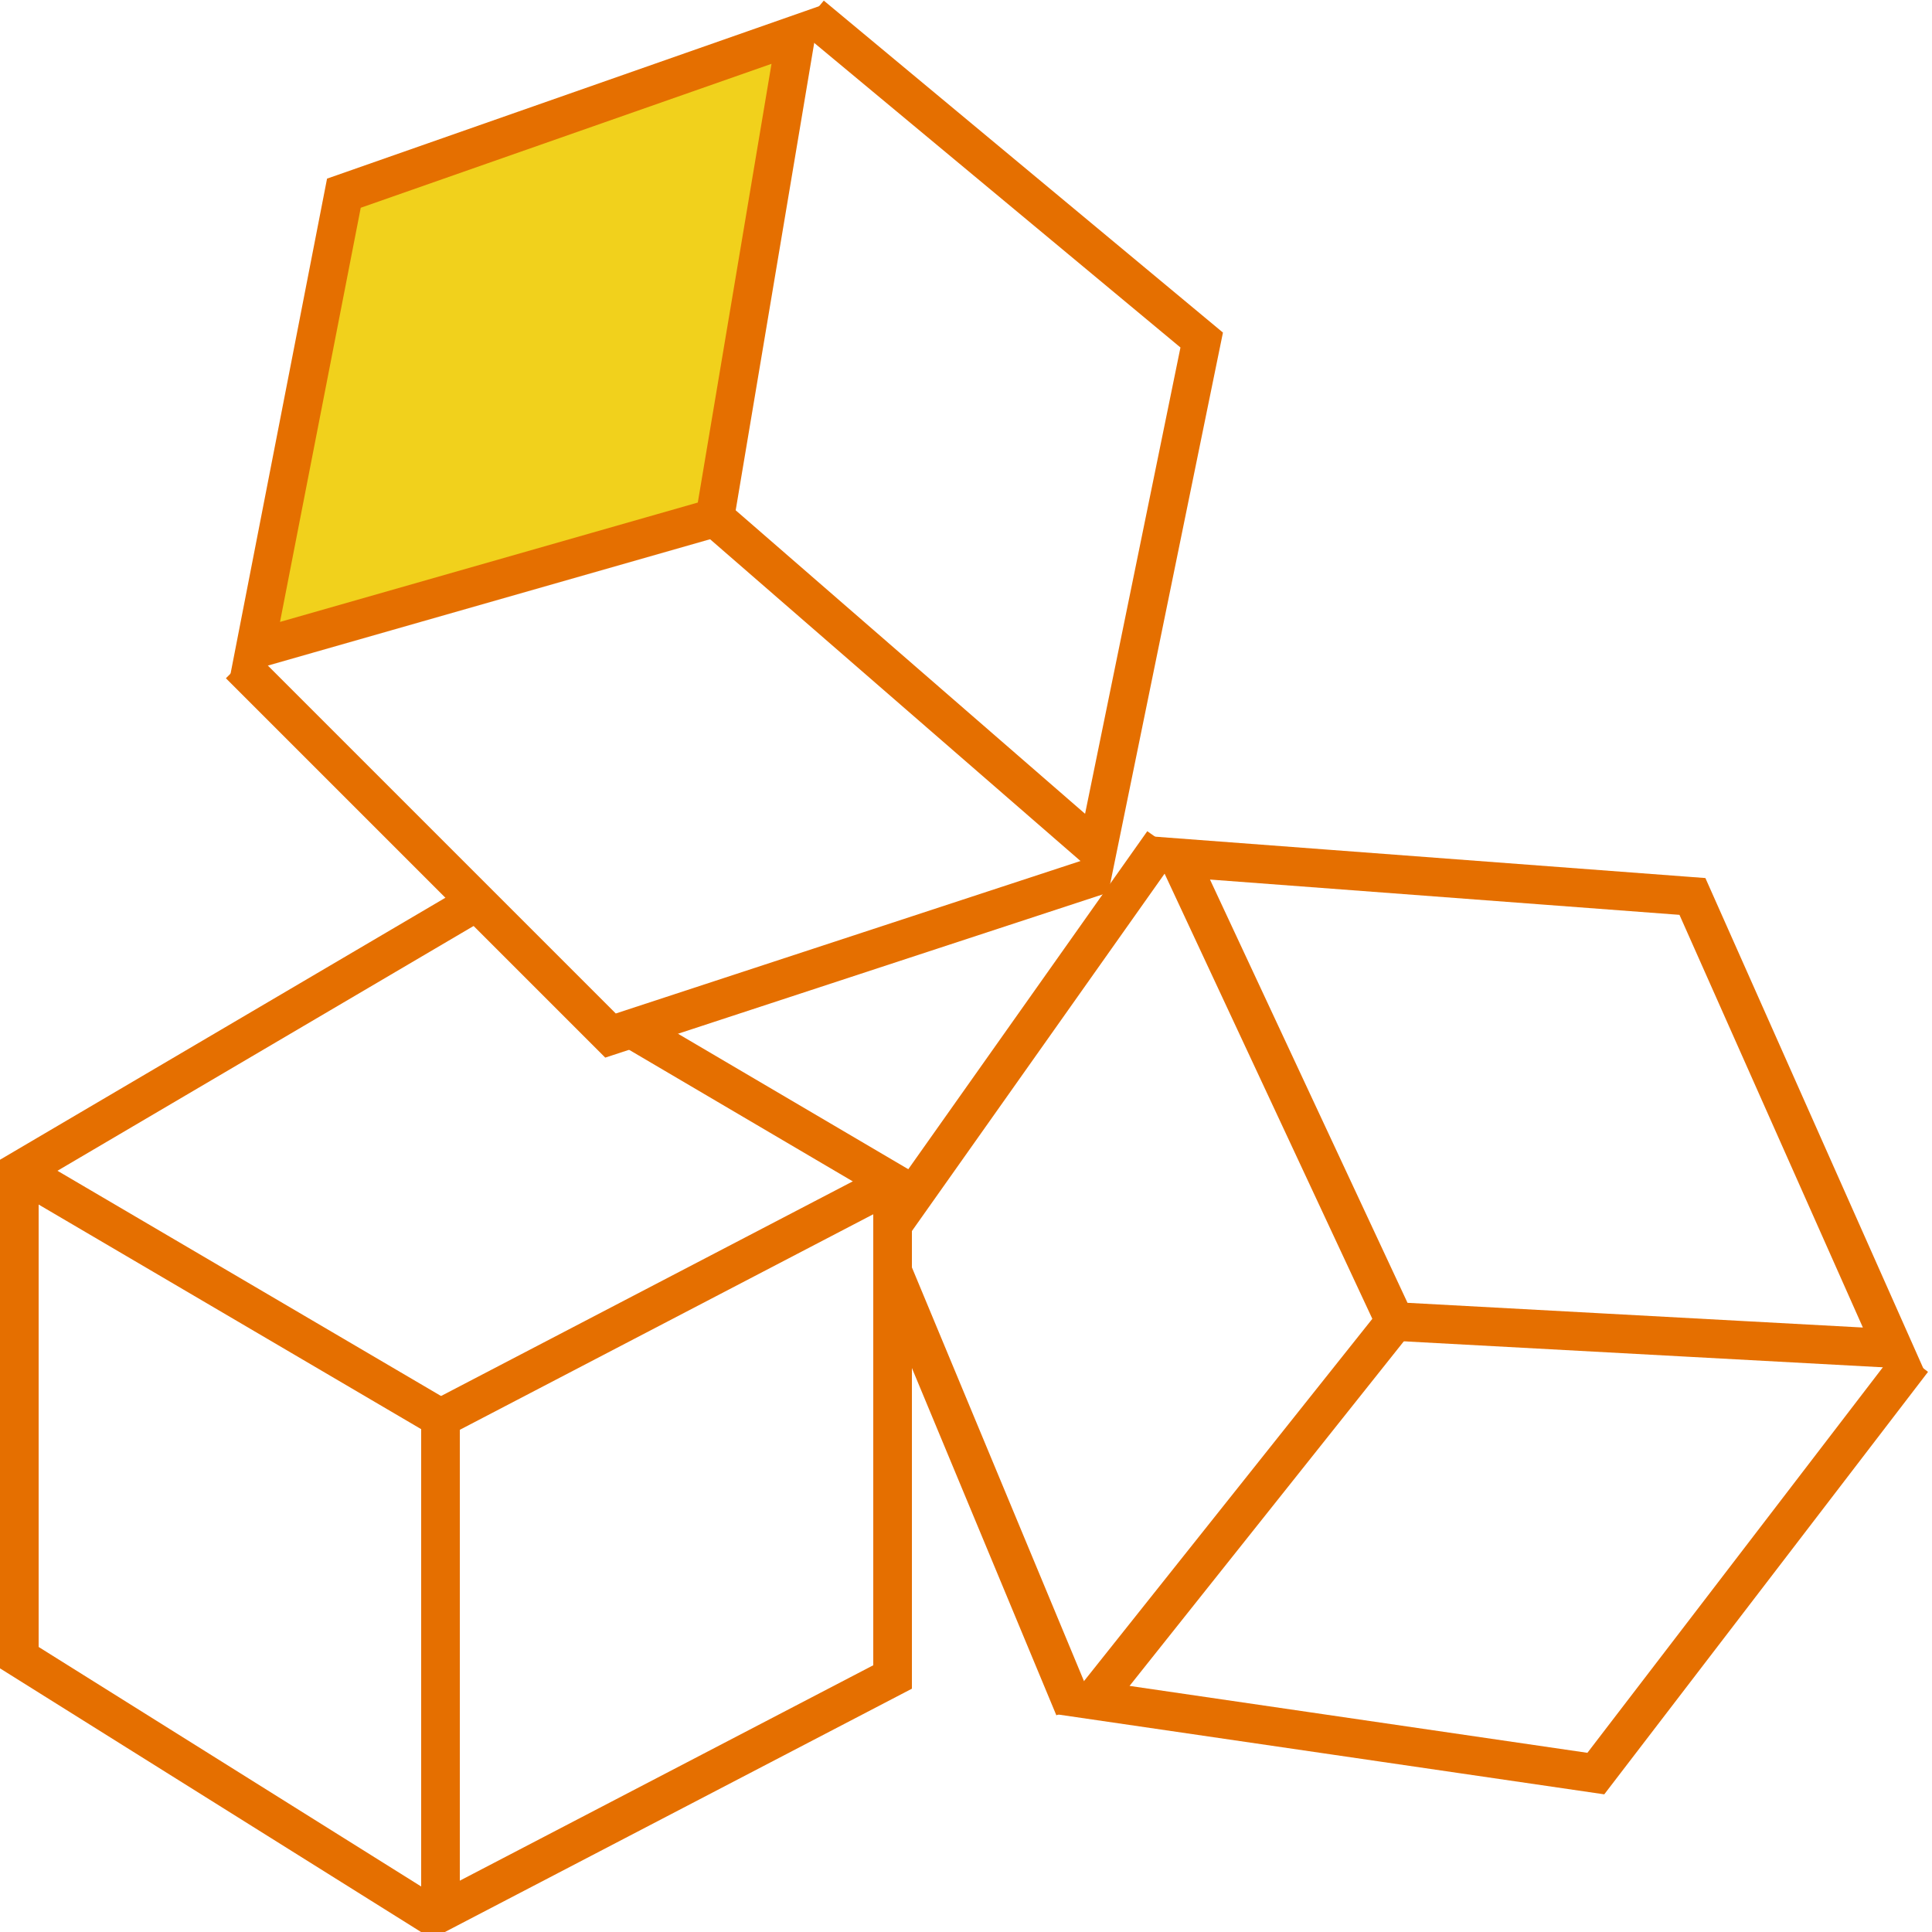
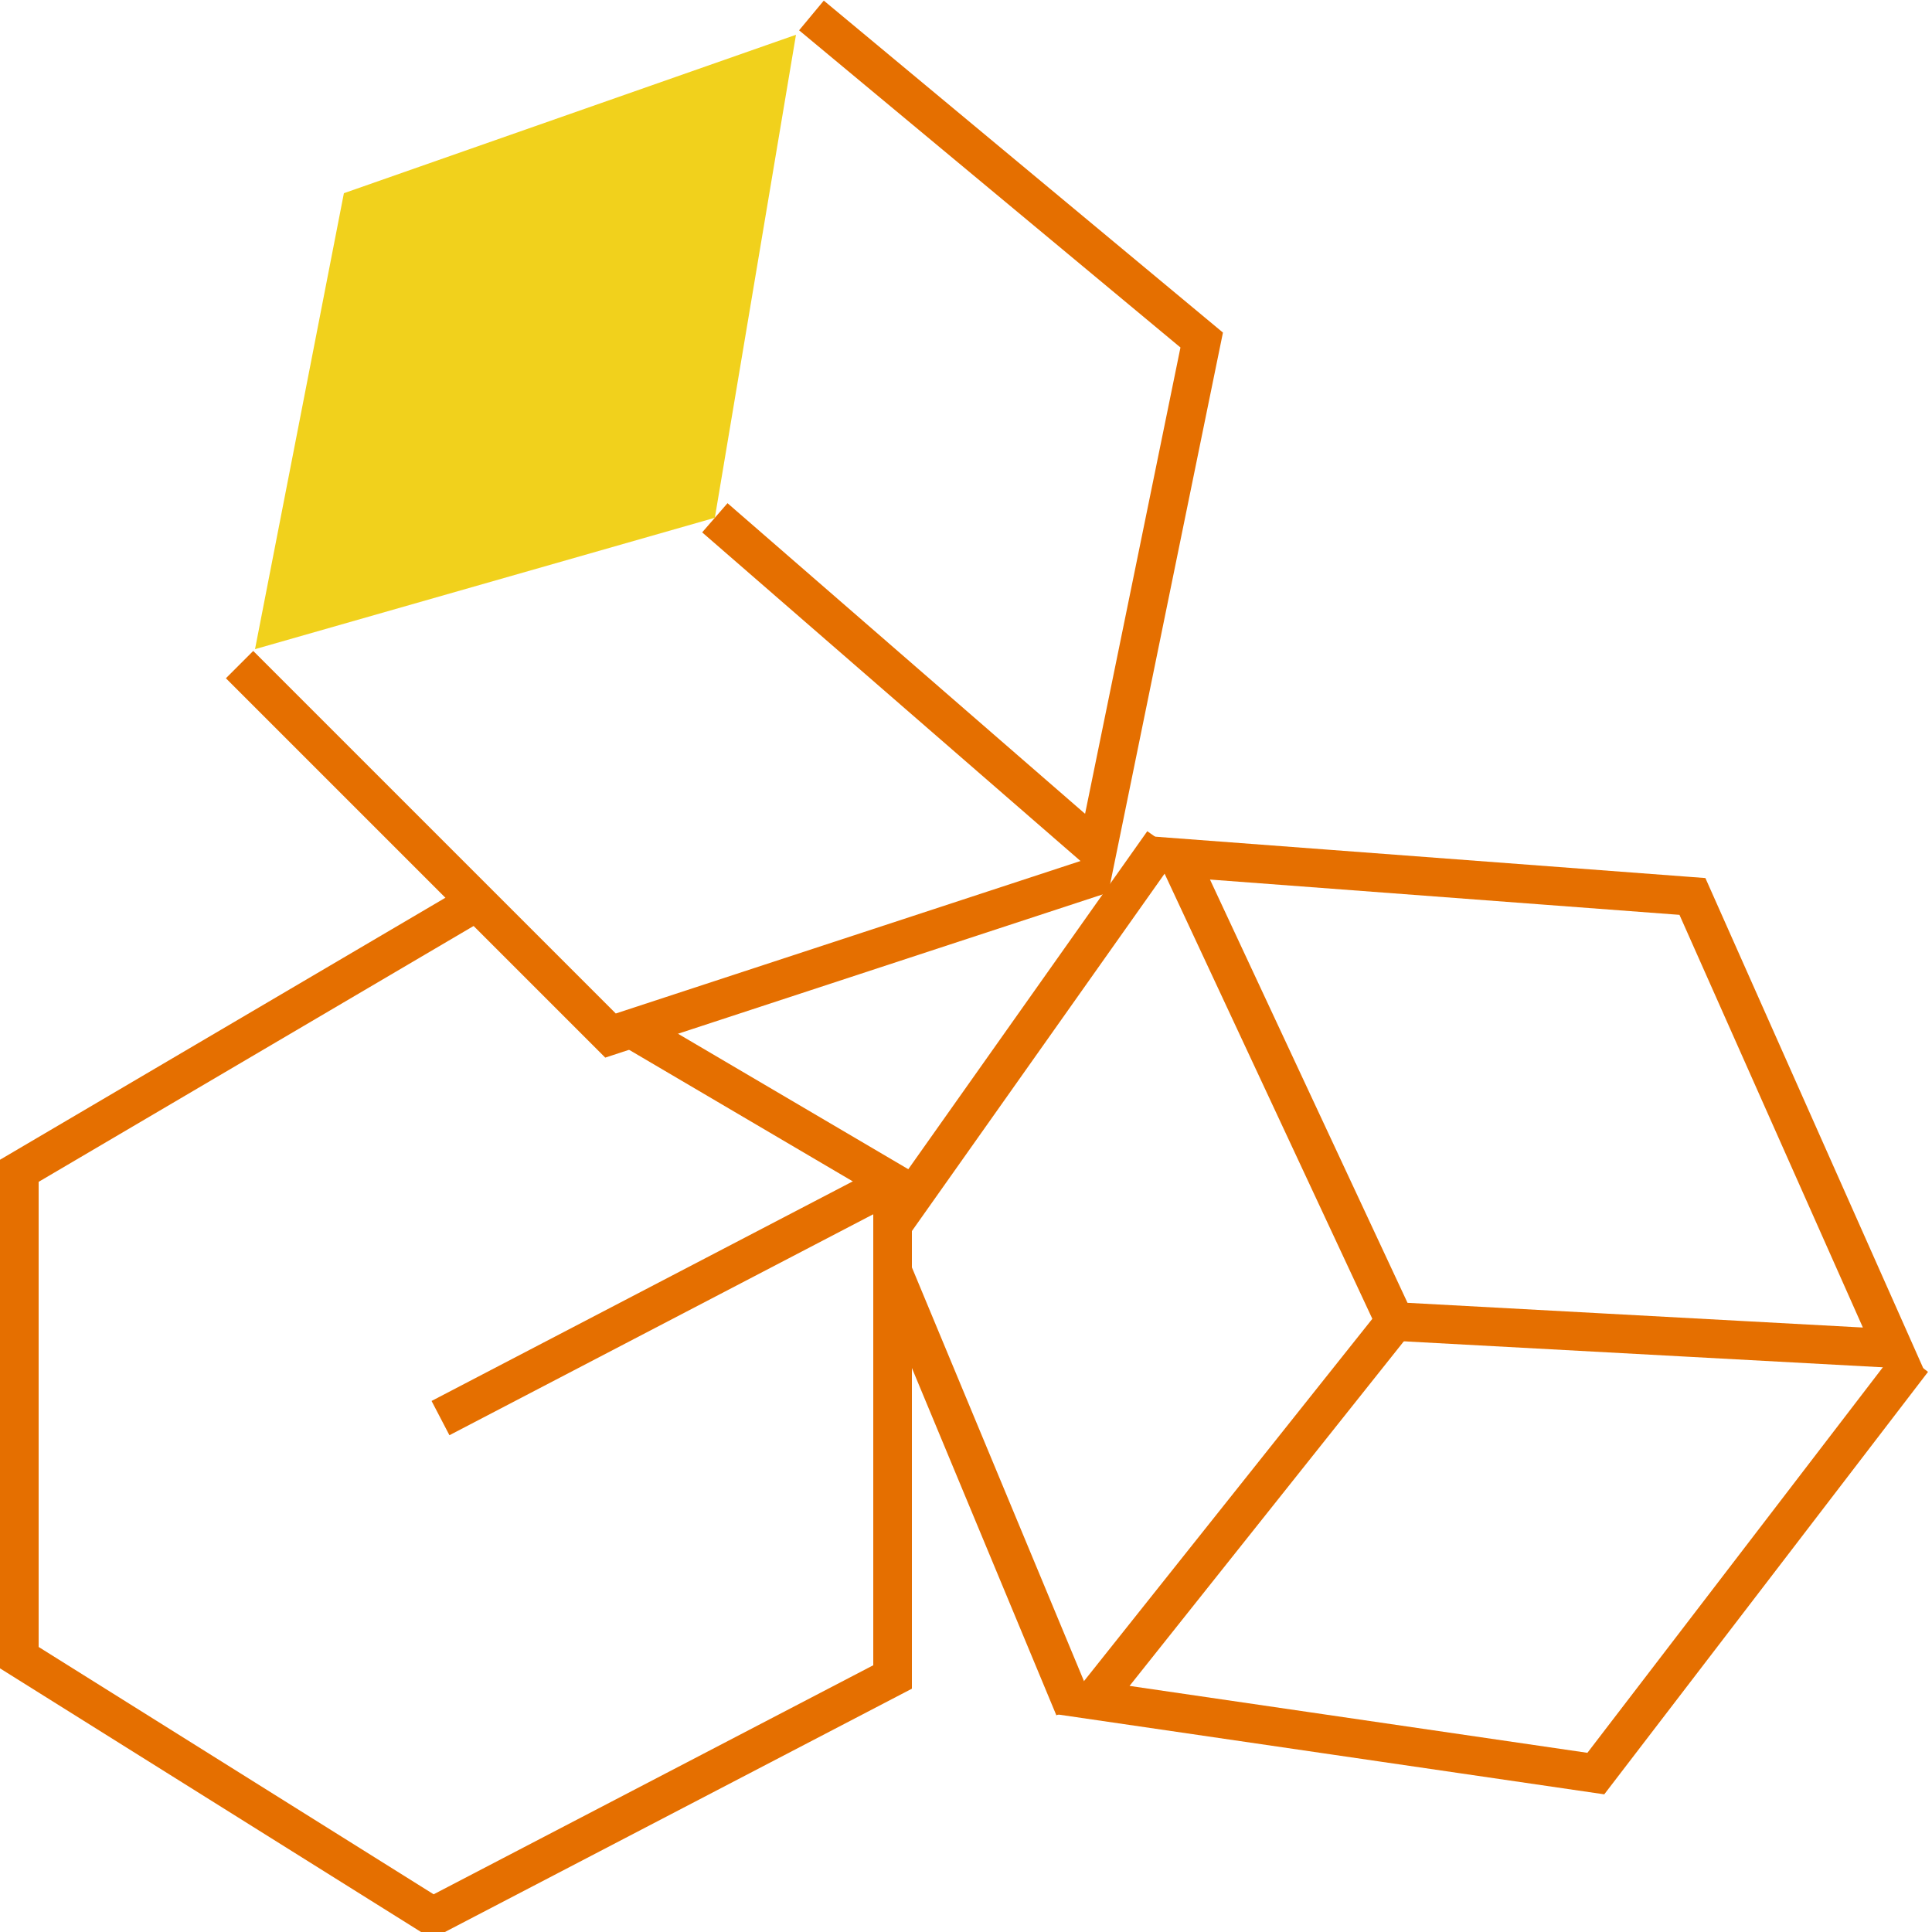
<svg xmlns="http://www.w3.org/2000/svg" version="1.1" id="Layer_1" x="0px" y="0px" width="50px" height="50px" viewBox="0 0 50 50" style="enable-background:new 0 0 50 50;" xml:space="preserve">
  <style type="text/css">
	.st0{fill:#F1D11C;}
	.st1{fill:none;stroke:#E56F00;stroke-miterlimit:10;}
</style>
  <g>
    <polygon class="st0" points="6.6,16.8 8.9,5 20.6,0.9 18.5,13.4  " />
    <g>
-       <polygon class="st1" points="8.9,5 6.6,16.8 18.5,13.4 20.6,0.9   " />
      <polyline class="st1" points="21,0.4 31.1,8.8 28.4,22 18.5,13.4   " />
      <polyline class="st1" points="6.2,17.2 15.8,26.8 28.6,22.6   " />
      <polygon class="st1" points="30.5,22.2 36.1,34.2 49,34.9 43.8,23.2   " />
      <line class="st1" x1="30.1" y1="21.8" x2="23.1" y2="31.7" />
      <polyline class="st1" points="49.5,35.2 41.3,45.9 28.3,44 36.1,34.2   " />
      <polyline class="st1" points="12.4,23.3 0.5,30.3 0.5,42.9 11.2,49.6 23.1,43.4 23.1,30.6 16.3,26.6   " />
-       <polyline class="st1" points="0.5,30.3 11.4,36.7 11.4,49.6   " />
      <line class="st1" x1="11.4" y1="36.7" x2="23.1" y2="30.6" />
      <line class="st1" x1="27.8" y1="44.2" x2="23.1" y2="32.9" />
    </g>
  </g>
</svg>